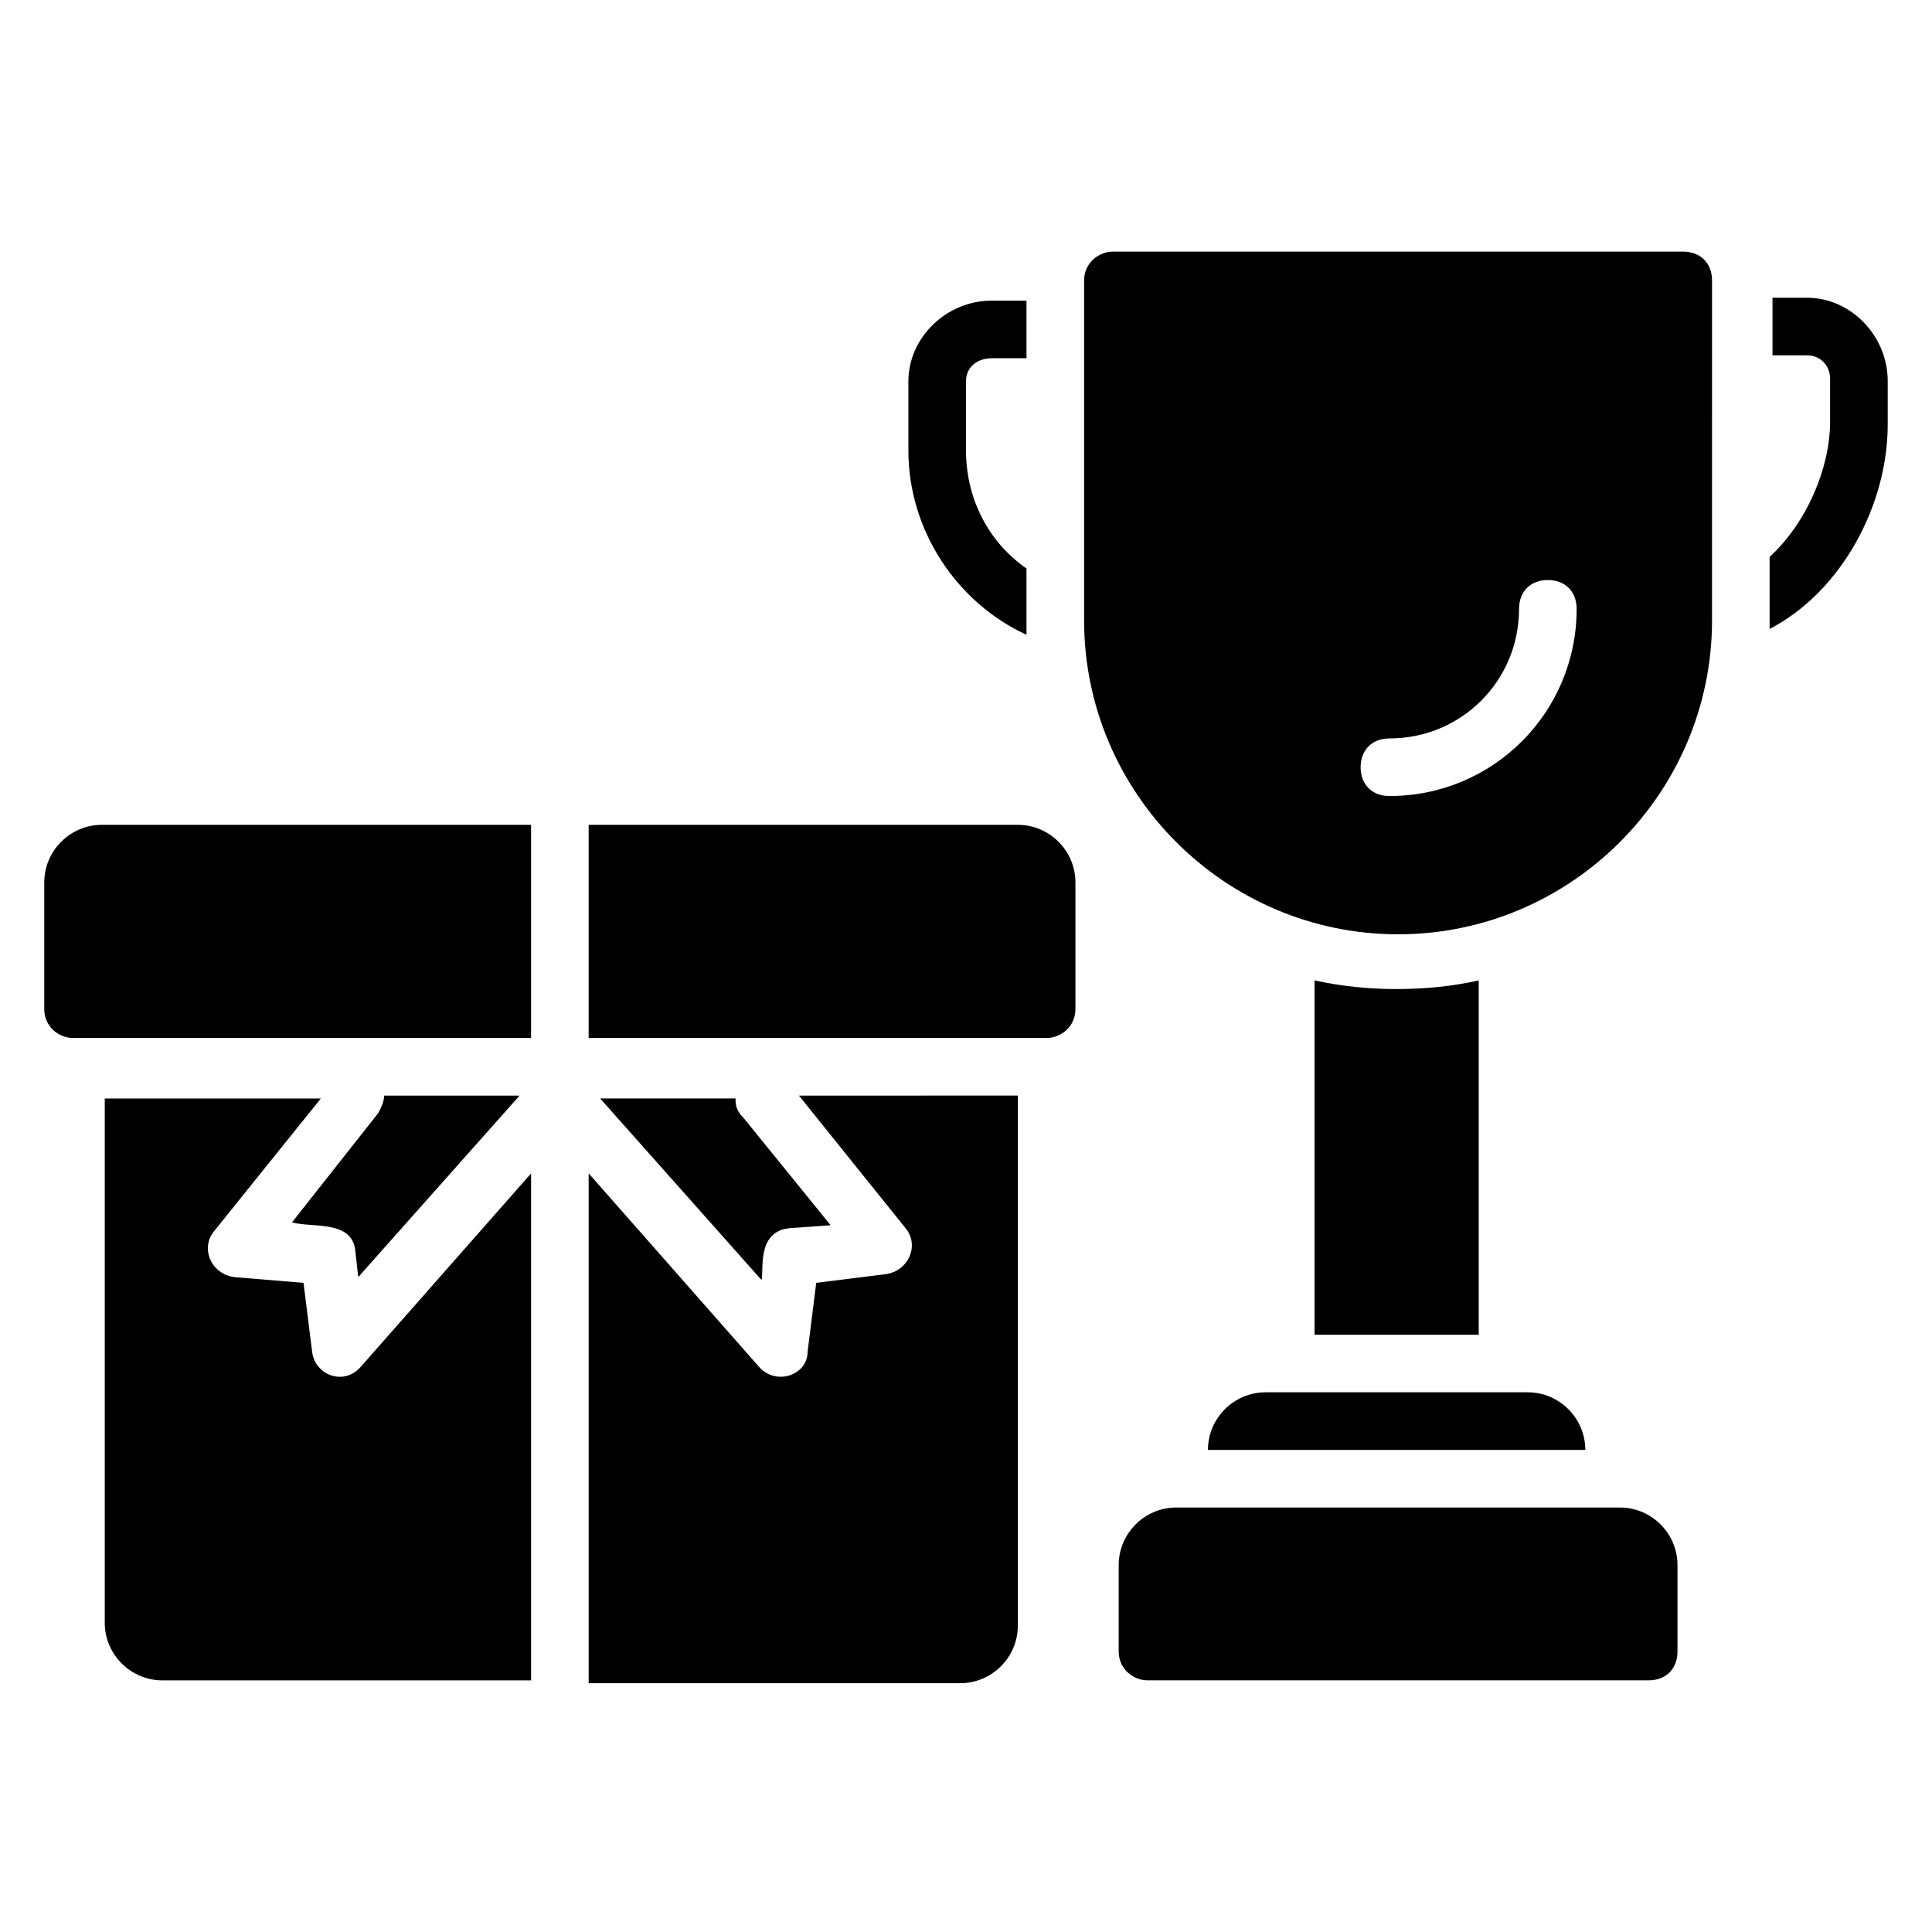
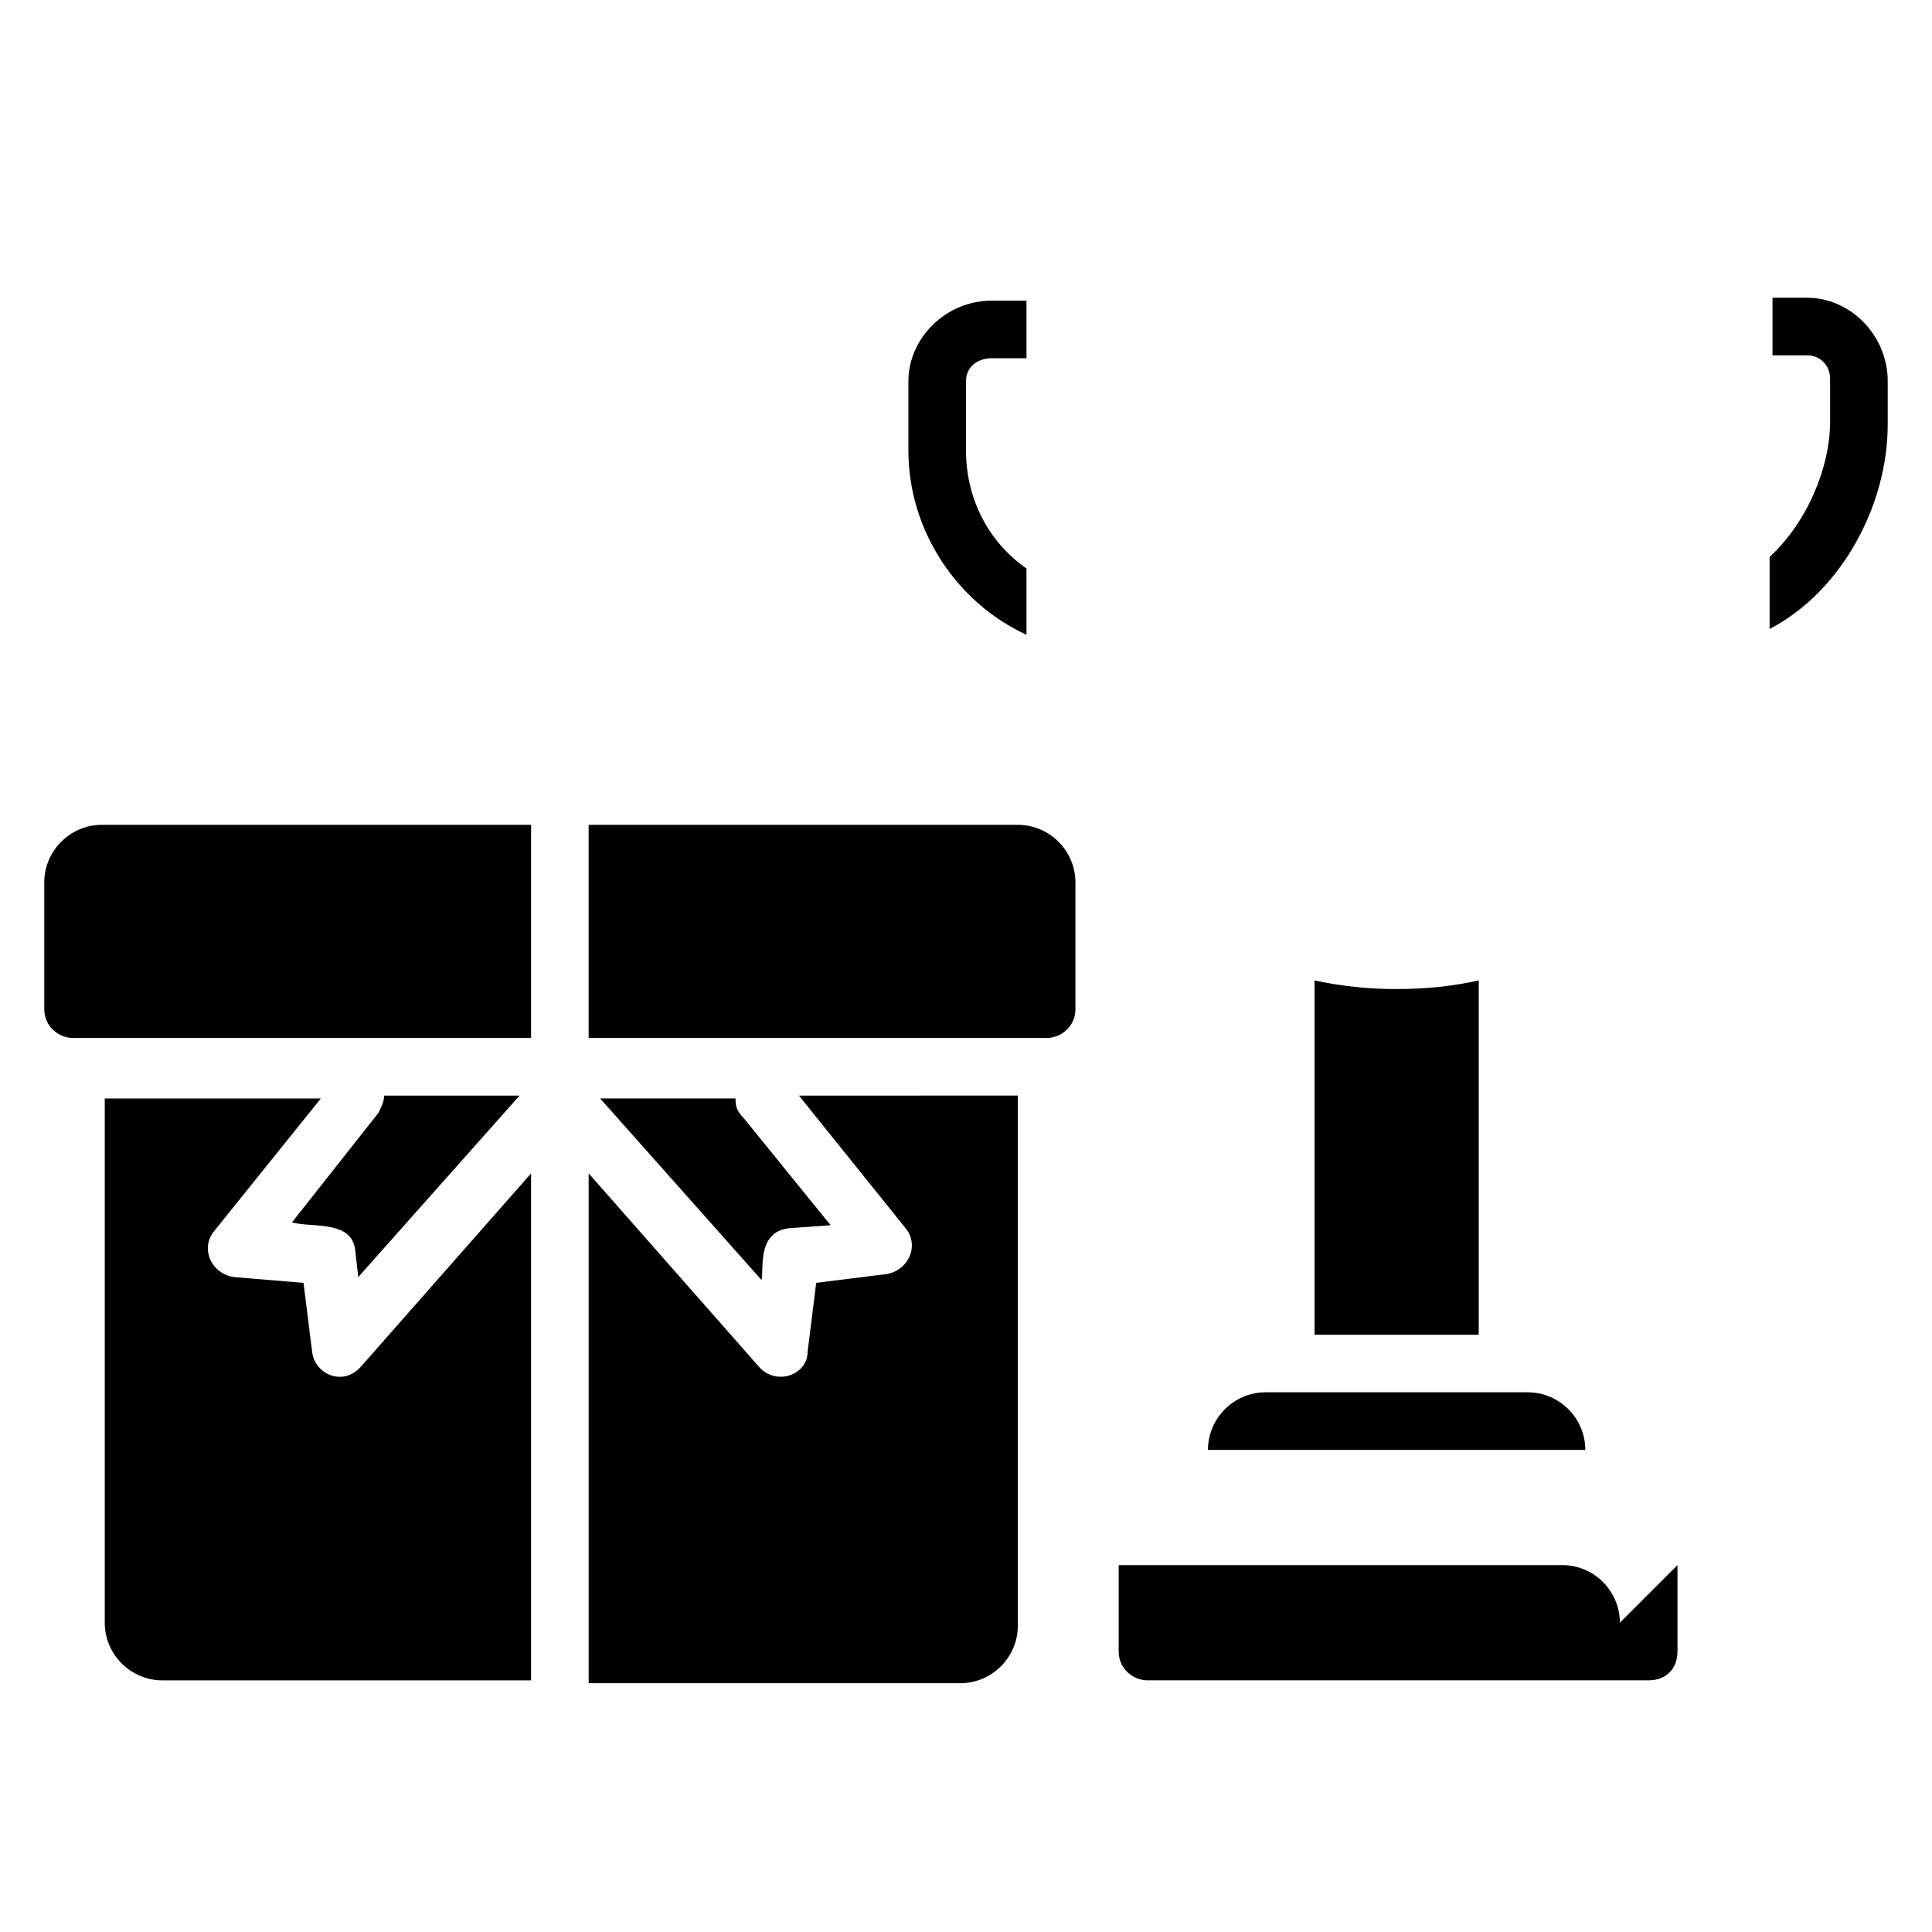
<svg xmlns="http://www.w3.org/2000/svg" fill="#000000" width="800px" height="800px" version="1.1" viewBox="144 144 512 512">
  <g>
    <path d="m171 362.59h113.74v56.488h-121.38c-3.816 0-7.633-3.055-7.633-7.633v-33.586c0-8.398 6.871-15.27 15.27-15.27z" />
    <path d="m429 377.86v33.586c0 4.582-3.816 7.633-7.633 7.633h-121.37v-56.488h113.74c8.398 0 15.266 6.871 15.266 15.27z" />
    <path d="m353.43 469.46 10.688-0.762-22.902-28.242c-2.289-2.297-2.289-3.82-2.289-5.348h-35.879l42.746 48.09c0.766-2.289-1.523-12.977 7.637-13.738z" />
    <path d="m221.38 467.94c5.344 1.527 16.031-0.762 16.793 7.633l0.762 6.871 42.746-48.09h-35.879c0 1.527-0.762 3.055-1.527 4.582z" />
    <path d="m239.7 506.11 45.039-51.145v134.35h-97.711c-8.398 0-15.266-6.871-15.266-15.266v-138.93h57.25l-28.242 35.113c-3.816 4.582-0.762 11.449 5.344 12.215l18.32 1.523 2.289 18.32c0.762 6.109 8.398 9.164 12.977 3.82z" />
    <path d="m413.74 435.11v139.69c0 8.398-6.871 15.266-15.266 15.266h-98.473v-135.11l45.039 51.145c4.582 5.344 12.977 2.289 12.977-3.816l2.289-18.32 18.32-2.289c6.106-0.762 9.16-7.633 5.344-12.215l-28.242-35.113 58.012-0.004z" />
    <path d="m564.12 528.24h-100c0-8.398 6.871-15.266 15.266-15.266h69.465c8.402-0.004 15.27 6.867 15.27 15.266z" />
-     <path d="m588.55 558.77v22.902c0 4.582-3.055 7.633-7.633 7.633h-132.82c-3.816 0-7.633-3.055-7.633-7.633v-22.902c0-8.398 6.871-15.266 15.266-15.266h117.55c8.398 0 15.27 6.871 15.27 15.266z" />
+     <path d="m588.55 558.77v22.902c0 4.582-3.055 7.633-7.633 7.633h-132.82c-3.816 0-7.633-3.055-7.633-7.633v-22.902h117.55c8.398 0 15.27 6.871 15.27 15.266z" />
    <path d="m535.88 403.82v93.891h-43.512v-93.891c6.871 1.527 14.504 2.289 21.375 2.289 8.395 0 15.266-0.762 22.137-2.289z" />
    <path d="m622.89 222.9h-9.16v15.266h9.16c3.816 0 6.106 3.055 6.106 6.106v11.449c0 12.215-6.106 26.719-16.031 35.879v15.266 3.816c19.086-9.922 31.301-32.82 31.301-54.195v-11.449c0-12.215-9.922-22.137-21.375-22.137z" />
    <path d="m416.03 307.63v-12.977c-9.922-6.871-16.031-18.32-16.031-31.297v-18.32c0-3.816 3.055-6.106 6.871-6.106h9.16v-15.266h-9.16c-12.215 0-22.137 9.922-22.137 21.375v18.32c0 21.375 12.977 40.457 31.297 48.855v-4.586z" />
-     <path d="m590.07 210.69h-151.14c-3.816 0-7.633 3.055-7.633 7.633v90.074c0 45.801 37.402 83.203 83.203 83.203s83.203-37.402 83.203-83.203l0.004-90.074c0-4.578-3.055-7.633-7.637-7.633zm-77.859 144.27c-4.582 0-7.633-3.055-7.633-7.633 0-4.582 3.055-7.633 7.633-7.633 19.082 0 34.352-15.266 34.352-34.352 0-4.582 3.055-7.633 7.633-7.633 4.582 0 7.633 3.055 7.633 7.633 0 27.48-22.137 49.617-49.617 49.617z" />
  </g>
</svg>